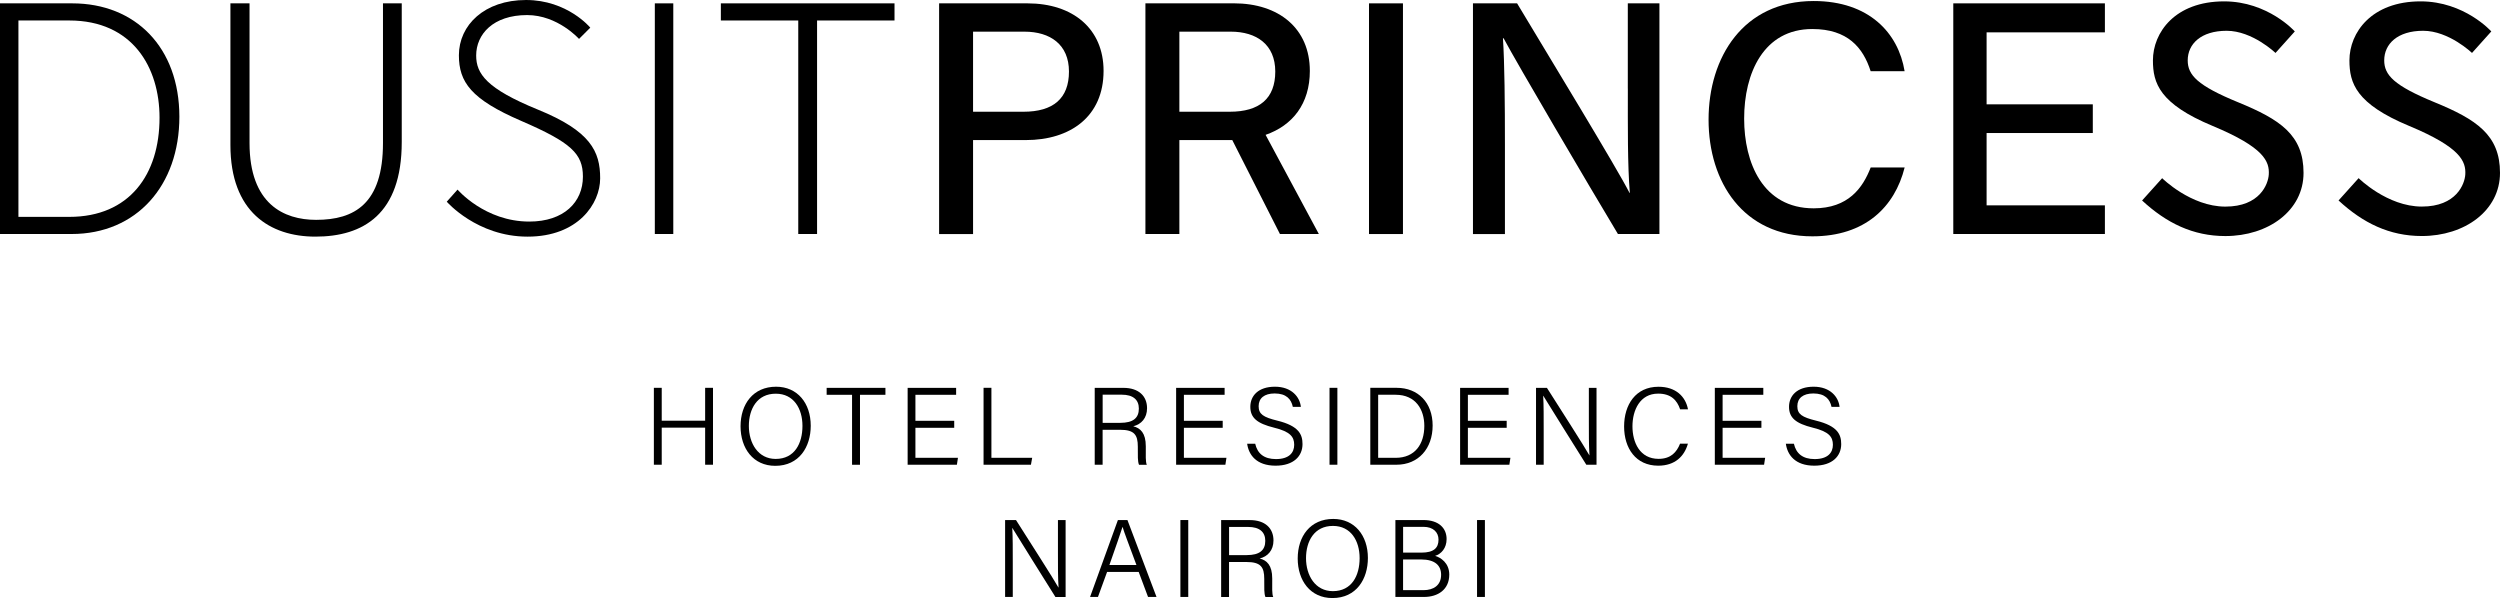
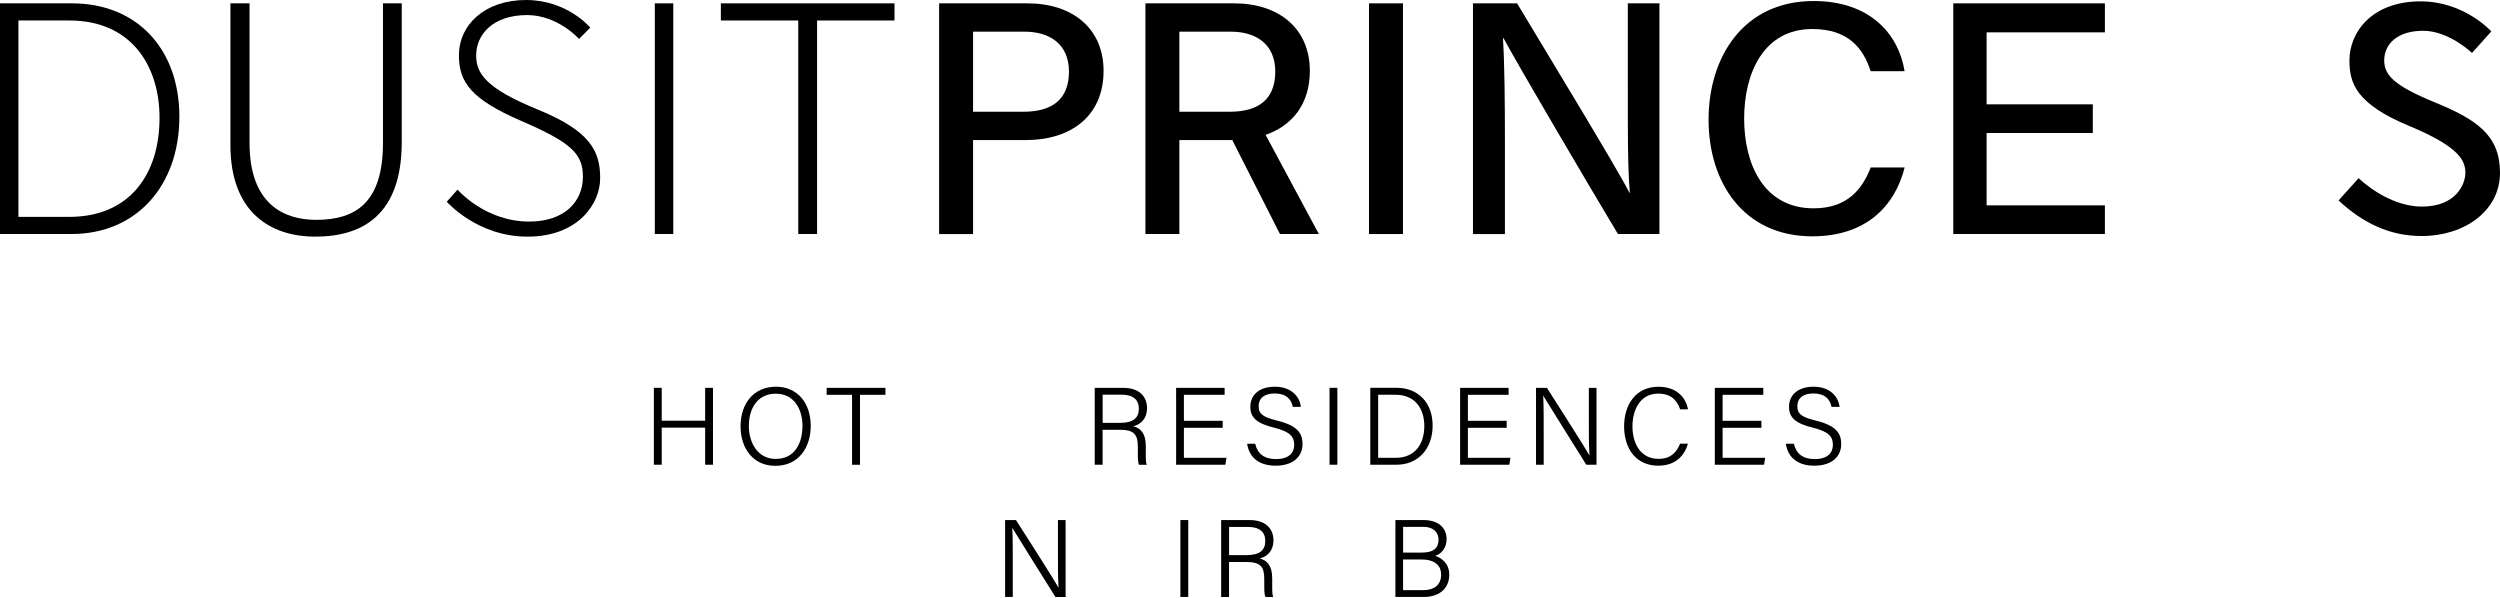
<svg xmlns="http://www.w3.org/2000/svg" id="Layer_2" data-name="Layer 2" viewBox="0 0 655.33 156.77">
  <g id="Layer_1-2" data-name="Layer 1">
    <g id="Logo">
      <g>
        <g>
          <path d="m18.94.88H0v60.46h18.77c17.02,0,28.25-12.7,28.25-30.75-.01-18.14-11.5-29.71-28.08-29.71Zm-.78,55.97H4.83V5.37h13.32c16.58,0,23.67,12.27,23.67,25.48.01,14.86-7.86,26-23.66,26Z" />
          <path d="m100.39,37.5c0,15.89-7.43,20.13-17.53,20.13-8.46,0-17.45-4.15-17.45-20.13V.88h-5.01v37.14c0,17.53,10.37,24.01,22.28,24.01,12.52,0,22.63-5.87,22.63-24.79V.88h-4.92v36.62h0Z" />
          <rect x="171.65" y=".88" width="4.84" height="60.46" />
          <polygon points="188.96 5.37 209.25 5.37 209.25 61.34 214.18 61.34 214.18 5.37 234.48 5.37 234.48 .88 188.96 .88 188.96 5.37" />
          <path d="m269.32.88h-23.15v60.47h8.9v-24.63h13.82c11.75,0,20.39-6.22,20.39-18.14,0-11.05-8.04-17.7-19.96-17.7Zm-1.03,28.41h-13.22V8.3h13.48c6.74,0,11.66,3.37,11.66,10.45s-4.15,10.54-11.92,10.54Z" />
          <path d="m343.35,18.58c0-11.06-8.03-17.71-19.95-17.71h-23.15v60.47h8.9v-24.62h13.87l12.49,24.62h10.2l-13.96-25.99c7.02-2.44,11.6-8.09,11.6-16.77Zm-34.2-10.28h13.48c6.74,0,11.66,3.37,11.66,10.45s-4.15,10.54-11.92,10.54h-13.22V8.3Z" />
          <rect x="358.86" y=".88" width="8.9" height="60.47" />
          <path d="m426.71,23.25c0,9.85-.09,19.87.52,27.3h-.09c-3.28-6.48-21.08-35.68-29.46-49.67h-11.57v60.47h8.38v-23.33c0-10.88-.09-21.42-.52-27.99h.17c3.63,6.82,22.29,38.53,29.97,51.31h10.88V.88h-8.29v22.37h0Z" />
          <path d="m475.07,7.61c9.24,0,13.3,4.84,15.29,11.06h8.9c-1.64-10.02-9.33-18.4-23.84-18.4-18.48,0-27.55,14.77-27.55,31.1s9.07,30.58,27.21,30.58c13.82,0,21.59-7.69,24.19-18.05h-8.9c-2.07,5.36-5.87,10.71-14.94,10.71-13.39,0-18.23-12.01-18.23-23.49-.01-11.93,5.09-23.51,17.87-23.51Z" />
          <polygon points="512.02 61.34 551.76 61.34 551.76 53.83 520.75 53.83 520.75 34.87 548.59 34.87 548.59 27.35 520.75 27.35 520.75 8.48 551.76 8.48 551.76 .88 512.02 .88 512.02 61.34" />
-           <path d="m586.68,26.81c-10.69-4.39-13.21-7.14-13.21-10.99,0-4.27,3.45-7.75,10.21-7.75s12.8,5.81,12.8,5.81l5.06-5.64s-7.02-7.88-18.53-7.88c-12.88,0-18.66,8.18-18.66,15.47,0,5.96,1.71,11.38,15.65,17.18,13.55,5.64,14.92,9.33,14.72,12.74-.15,2.48-2.31,8.41-11.38,8.41s-16.57-7.45-16.57-7.45l-5.26,5.85c6.4,5.91,13.33,9.32,21.83,9.32,11.23,0,20.49-6.64,20.49-16.56,0-9.97-6.18-14.01-17.15-18.51Z" />
          <path d="m634.84,54.15c-9.07,0-16.57-7.45-16.57-7.45l-5.26,5.85c6.4,5.91,13.33,9.32,21.83,9.32,11.23,0,20.49-6.64,20.49-16.56s-6.17-14-17.14-18.5c-10.69-4.39-13.21-7.14-13.21-10.99,0-4.27,3.45-7.75,10.21-7.75s12.8,5.81,12.8,5.81l5.06-5.64s-7.02-7.88-18.53-7.88c-12.88,0-18.66,8.18-18.66,15.47,0,5.96,1.71,11.38,15.65,17.18,13.55,5.64,14.92,9.33,14.72,12.74-.15,2.47-2.32,8.4-11.39,8.4Z" />
          <path d="m141.02,28.74c-13.54-5.52-16.2-9.43-16.2-14.19,0-5.55,4.43-10.6,13.35-10.6,8.04,0,13.61,6.25,13.61,6.25l2.95-2.95s-5.96-7.25-16.84-7.25-17.6,6.56-17.6,14.49c0,7.02,3.17,11.52,16.31,17.19s16.2,8.62,16.2,14.62c0,6.68-4.98,11.78-14.05,11.78-11.67,0-18.81-8.38-18.81-8.38l-2.83,3.17s7.93,9.16,21.18,9.16,19.03-8.64,19.03-15.28c.01-7.07-2.53-12.4-16.3-18.01Z" />
        </g>
        <g>
          <path d="m171.4,101.66h2.06v8.62h11.38v-8.62h2.06v20.16h-2.06v-9.72h-11.38v9.72h-2.06v-20.16Z" />
          <path d="m212.52,111.61c0,5.52-3.02,10.5-9.3,10.5-5.79,0-9.1-4.58-9.1-10.37s3.28-10.37,9.32-10.37c5.6,0,9.08,4.31,9.08,10.24Zm-16.22.05c0,4.51,2.41,8.64,7.03,8.64,4.97,0,7.02-4.08,7.02-8.65s-2.31-8.45-6.98-8.45c-4.92-.01-7.07,4.02-7.07,8.46Z" />
          <path d="m223.34,103.49h-6.65v-1.82h15.41v1.82h-6.67v18.34h-2.08v-18.34h-.01Z" />
-           <path d="m250.13,112.14h-10.17v7.87h11.15l-.28,1.82h-12.91v-20.16h12.71v1.82h-10.67v6.82h10.17v1.83h0Z" />
-           <path d="m257.82,101.66h2.06v18.34h10.69l-.33,1.82h-12.42v-20.16Z" />
          <path d="m289.03,112.65v9.18h-2.07v-20.16h7.52c4.05,0,6.2,2.18,6.2,5.34,0,2.59-1.52,4.22-3.62,4.73,1.88.47,3.29,1.77,3.29,5.23v.82c0,1.4-.09,3.24.26,4.05h-2.04c-.37-.87-.31-2.46-.31-4.26v-.48c0-3.11-.9-4.44-4.65-4.44h-4.58Zm0-1.81h4.65c3.33,0,4.85-1.25,4.85-3.73,0-2.33-1.52-3.65-4.47-3.65h-5.02v7.38h-.01Z" />
          <path d="m320.51,112.14h-10.17v7.87h11.15l-.28,1.82h-12.91v-20.16h12.71v1.82h-10.67v6.82h10.17v1.83h0Z" />
          <path d="m329.03,116.32c.58,2.56,2.3,4.02,5.44,4.02,3.44,0,4.78-1.68,4.78-3.74s-1-3.45-5.26-4.49c-4.48-1.11-6.24-2.6-6.24-5.47s2.06-5.27,6.46-5.27,6.52,2.74,6.79,5.28h-2.11c-.42-2-1.7-3.51-4.76-3.51-2.7,0-4.2,1.24-4.2,3.34s1.24,2.88,4.88,3.78c5.71,1.4,6.62,3.66,6.62,6.16,0,3.1-2.27,5.65-7.06,5.65-5.05,0-7.05-2.86-7.45-5.75h2.11Z" />
          <path d="m350.57,101.66v20.16h-2.06v-20.16h2.06Z" />
          <path d="m359.2,101.66h6.92c5.59,0,9.42,3.86,9.42,9.89s-3.74,10.27-9.48,10.27h-6.86v-20.16h0Zm2.06,18.35h4.58c5.07,0,7.52-3.59,7.52-8.38,0-4.23-2.23-8.15-7.52-8.15h-4.58v16.53Z" />
          <path d="m394.95,112.14h-10.17v7.87h11.15l-.28,1.82h-12.91v-20.16h12.71v1.82h-10.67v6.82h10.17v1.83h0Z" />
          <path d="m402.64,121.83v-20.16h2.86c3.03,4.78,9.91,15.49,11.12,17.68h.03c-.18-2.77-.16-5.83-.16-9.12v-8.56h2.01v20.16h-2.67c-2.85-4.54-9.92-15.84-11.28-18.08h-.03c.14,2.49.13,5.64.13,9.29v8.78h-2.01Z" />
          <path d="m442.46,116.29c-.93,3.3-3.37,5.78-7.78,5.78-5.9,0-8.95-4.59-8.95-10.28s3.02-10.41,9.01-10.41c4.53,0,7.1,2.55,7.74,5.92h-2.06c-.83-2.43-2.42-4.12-5.77-4.12-4.76,0-6.73,4.34-6.73,8.56s1.92,8.54,6.85,8.54c3.2,0,4.74-1.74,5.63-3.98h2.06Z" />
          <path d="m461.72,112.14h-10.17v7.87h11.15l-.28,1.82h-12.91v-20.16h12.71v1.82h-10.67v6.82h10.17v1.83Z" />
          <path d="m470.24,116.32c.58,2.56,2.3,4.02,5.44,4.02,3.44,0,4.78-1.68,4.78-3.74s-1-3.45-5.26-4.49c-4.48-1.11-6.24-2.6-6.24-5.47s2.06-5.27,6.46-5.27,6.52,2.74,6.79,5.28h-2.11c-.42-2-1.7-3.51-4.76-3.51-2.7,0-4.2,1.24-4.2,3.34s1.24,2.88,4.88,3.78c5.71,1.4,6.62,3.66,6.62,6.16,0,3.1-2.27,5.65-7.06,5.65-5.05,0-7.05-2.86-7.45-5.75h2.11Z" />
          <path d="m263.47,156.49v-20.16h2.86c3.03,4.78,9.91,15.49,11.12,17.68h.03c-.18-2.77-.16-5.83-.16-9.12v-8.56h2.01v20.16h-2.67c-2.85-4.54-9.92-15.84-11.28-18.08h-.03c.14,2.49.13,5.64.13,9.29v8.78h-2.01Z" />
-           <path d="m290.2,149.93l-2.39,6.55h-2.07l7.3-20.16h2.5l7.62,20.16h-2.22l-2.45-6.55h-8.29Zm7.7-1.82c-2.1-5.68-3.21-8.53-3.63-9.97h-.03c-.49,1.61-1.74,5.11-3.43,9.97h7.09Z" />
          <path d="m311.48,136.32v20.16h-2.06v-20.16h2.06Z" />
          <path d="m322.17,147.31v9.18h-2.07v-20.16h7.52c4.05,0,6.2,2.18,6.2,5.34,0,2.59-1.52,4.22-3.62,4.73,1.88.47,3.29,1.77,3.29,5.23v.82c0,1.4-.09,3.24.26,4.05h-2.04c-.37-.87-.31-2.46-.31-4.26v-.48c0-3.11-.9-4.44-4.65-4.44h-4.58Zm0-1.8h4.65c3.33,0,4.85-1.25,4.85-3.73,0-2.33-1.52-3.65-4.47-3.65h-5.02v7.38h-.01Z" />
-           <path d="m358.57,146.27c0,5.52-3.02,10.5-9.3,10.5-5.79,0-9.1-4.58-9.1-10.37s3.28-10.37,9.32-10.37c5.59,0,9.08,4.31,9.08,10.24Zm-16.22.05c0,4.51,2.41,8.64,7.03,8.64,4.97,0,7.02-4.08,7.02-8.65s-2.31-8.45-6.98-8.45c-4.92-.01-7.07,4.02-7.07,8.46Z" />
          <path d="m365.77,136.32h7.35c4.04,0,6.08,2.13,6.08,4.99,0,2.37-1.4,3.91-3.01,4.4,1.43.42,3.71,1.84,3.71,4.91,0,3.93-2.97,5.86-6.62,5.86h-7.5v-20.16h0Zm6.84,8.54c3.23,0,4.47-1.23,4.47-3.4,0-1.9-1.34-3.36-3.95-3.36h-5.33v6.75h4.81Zm-4.82,9.84h5.36c2.6,0,4.61-1.26,4.61-4.03,0-2.4-1.54-4.02-5.3-4.02h-4.67v8.05h0Z" />
-           <path d="m389.24,136.32v20.16h-2.06v-20.16h2.06Z" />
+           <path d="m389.24,136.32v20.16h-2.06h2.06Z" />
        </g>
      </g>
    </g>
  </g>
</svg>